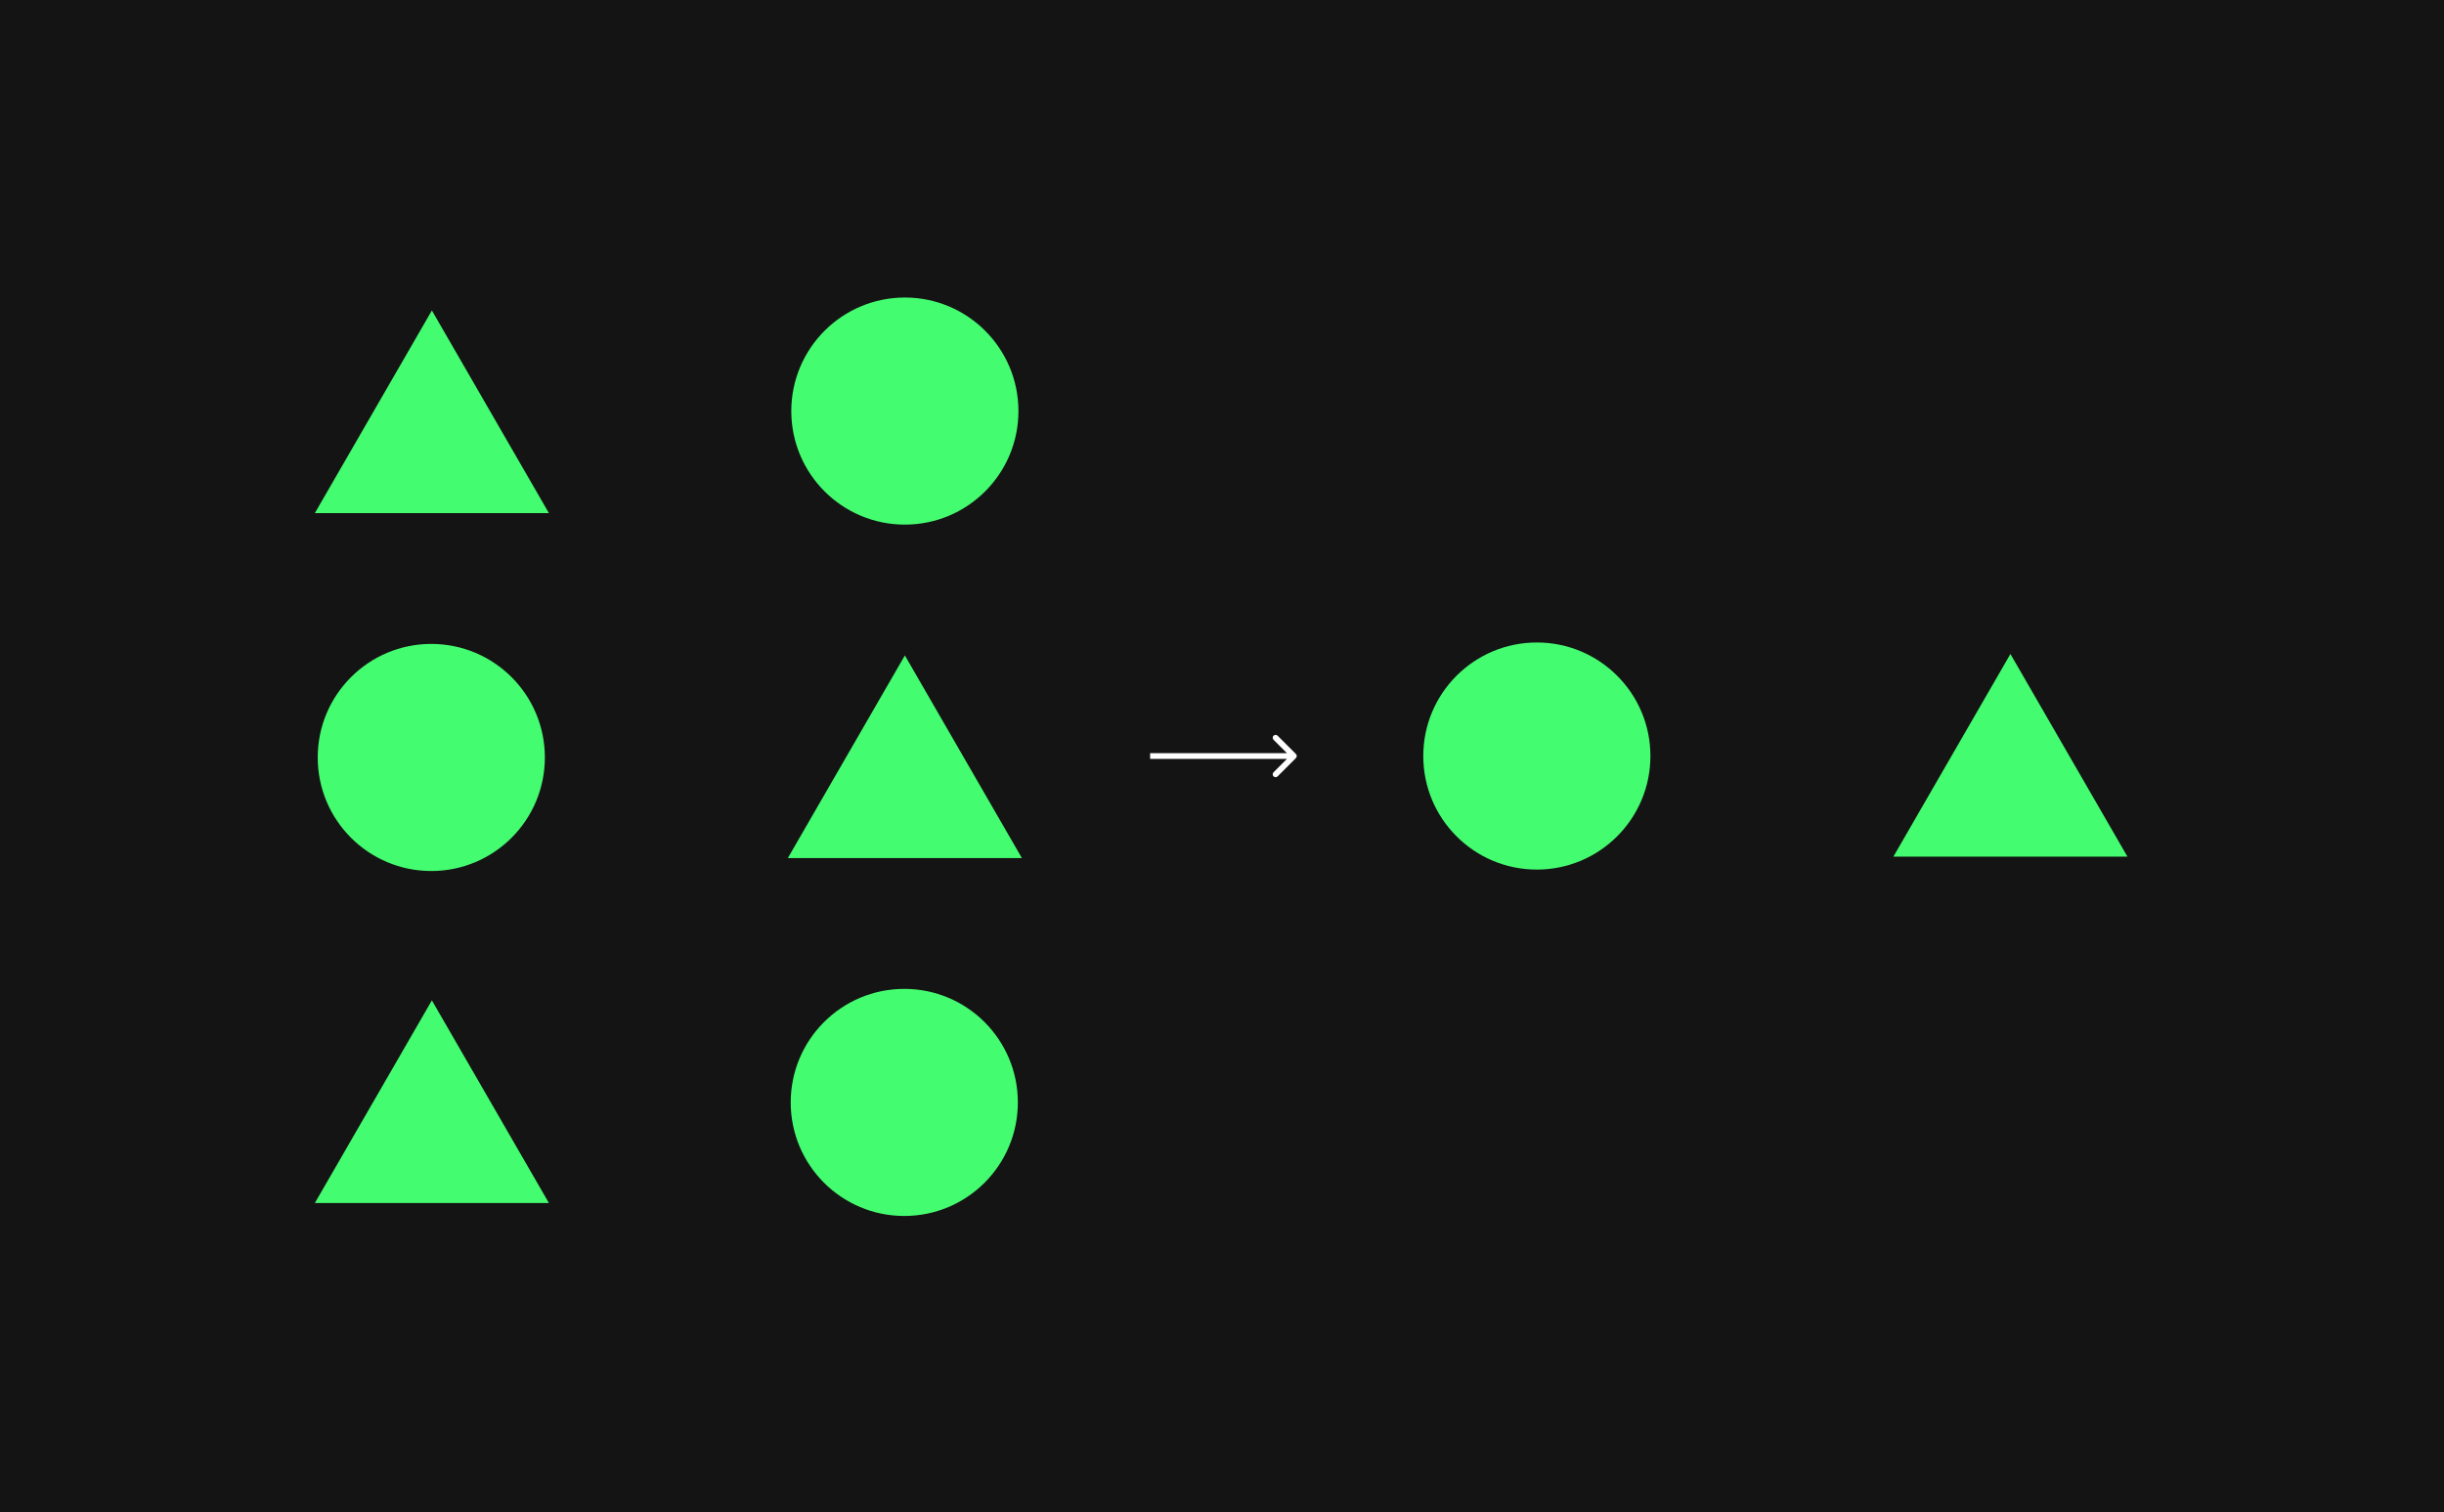
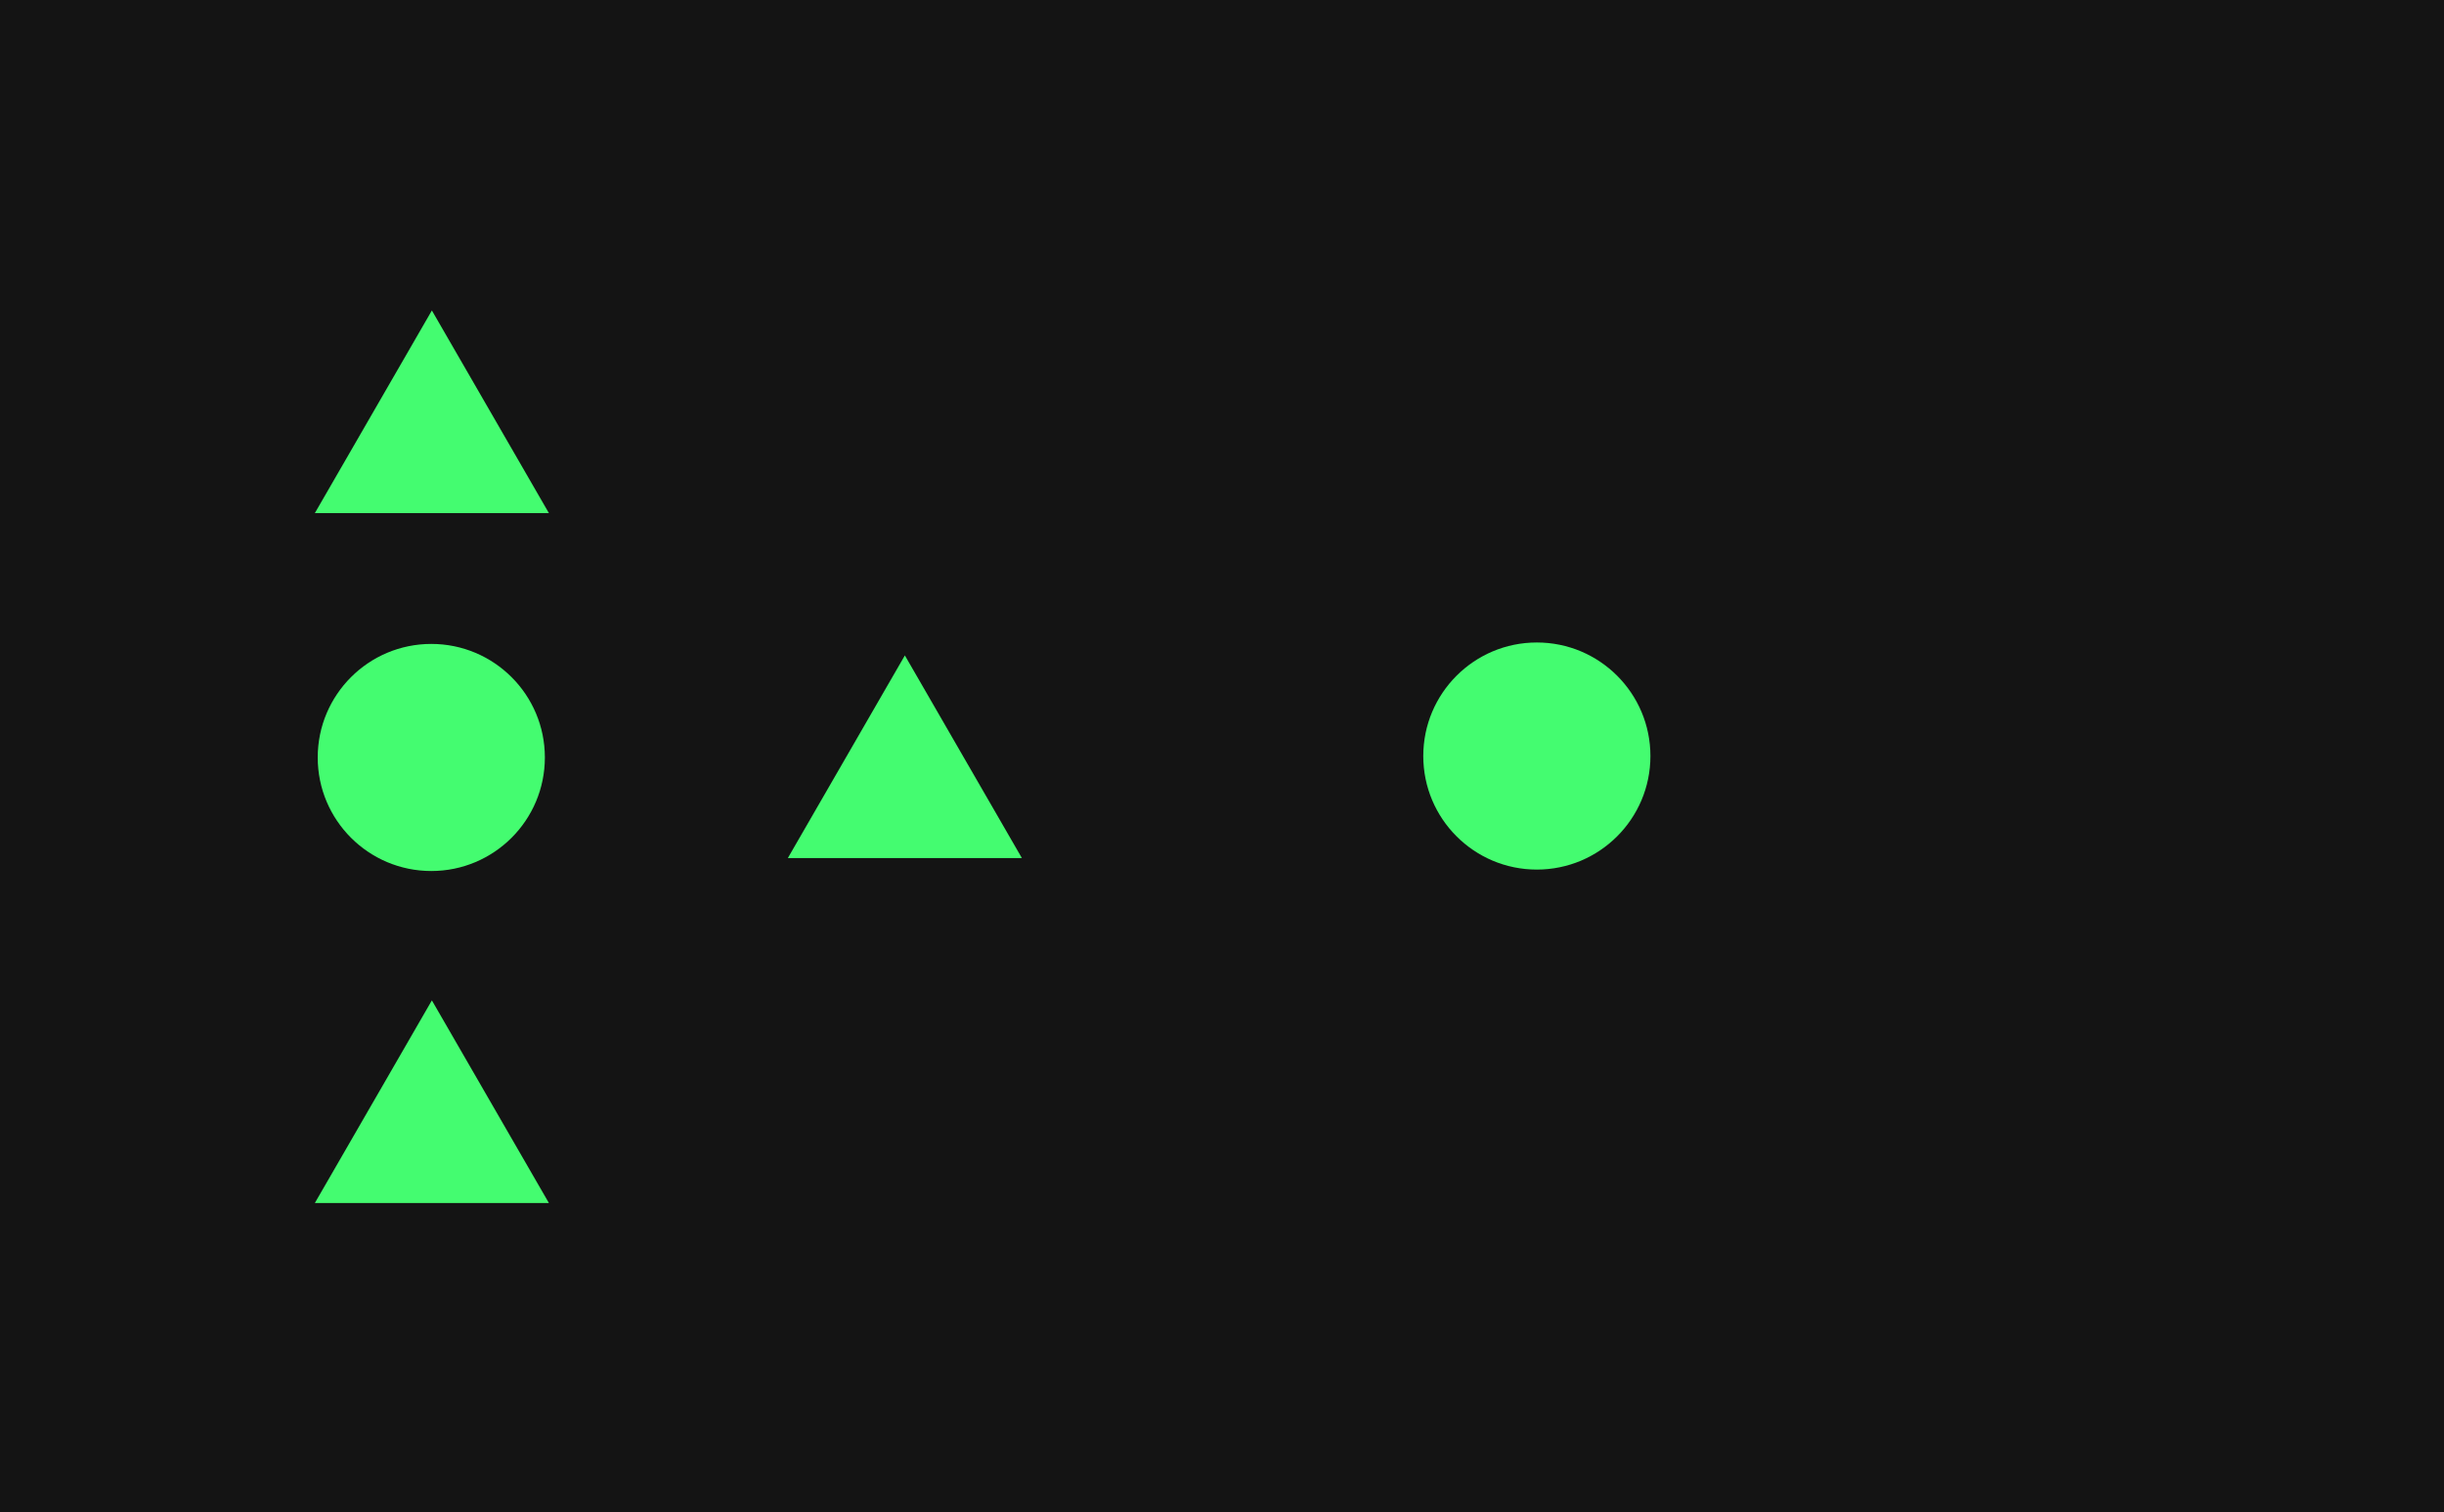
<svg xmlns="http://www.w3.org/2000/svg" width="1700" height="1052" viewBox="0 0 1700 1052" fill="none">
  <rect x="0" y="0" width="1700" height="1052" fill="#808080" stroke="none" />
  <g clip-path="url(#clip0_3346_1032)">
    <rect width="1700" height="1052" fill="white" />
    <rect width="850" height="1052" fill="#141414" />
    <rect x="850" width="850" height="1052" fill="#141414" />
    <path d="M300.406 216L381.813 357H219L300.406 216Z" fill="#44FC70" />
    <path d="M629.406 456L710.813 597H548L629.406 456Z" fill="#44FC70" />
    <path d="M300.406 696L381.813 837H219L300.406 696Z" fill="#44FC70" />
-     <circle cx="629.406" cy="286" r="79" fill="#44FC70" />
-     <circle cx="629" cy="767" r="79" fill="#44FC70" />
    <circle cx="300" cy="527" r="79" fill="#44FC70" />
-     <path d="M1398.41 455L1479.81 596H1317L1398.41 455Z" fill="#44FC70" />
    <circle cx="1069" cy="526" r="79" fill="#44FC70" />
-     <path d="M901.414 527.414C902.195 526.633 902.195 525.367 901.414 524.586L888.686 511.858C887.905 511.077 886.639 511.077 885.858 511.858C885.077 512.639 885.077 513.905 885.858 514.686L897.172 526L885.858 537.314C885.077 538.095 885.077 539.361 885.858 540.142C886.639 540.923 887.905 540.923 888.686 540.142L901.414 527.414ZM800 528H900V524H800V528Z" fill="white" />
  </g>
  <defs>
    <clipPath id="clip0_3346_1032">
      <rect width="1700" height="1052" fill="white" />
    </clipPath>
  </defs>
</svg>